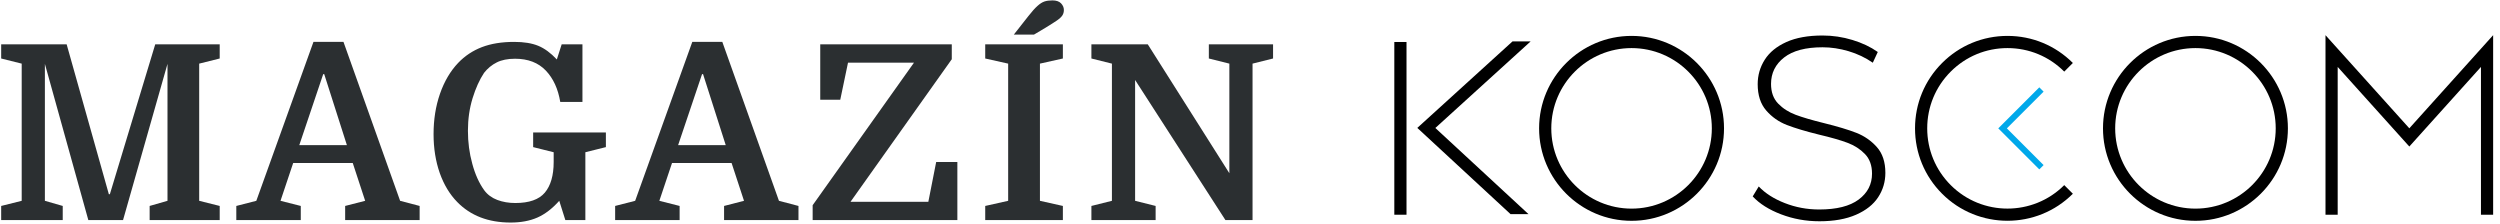
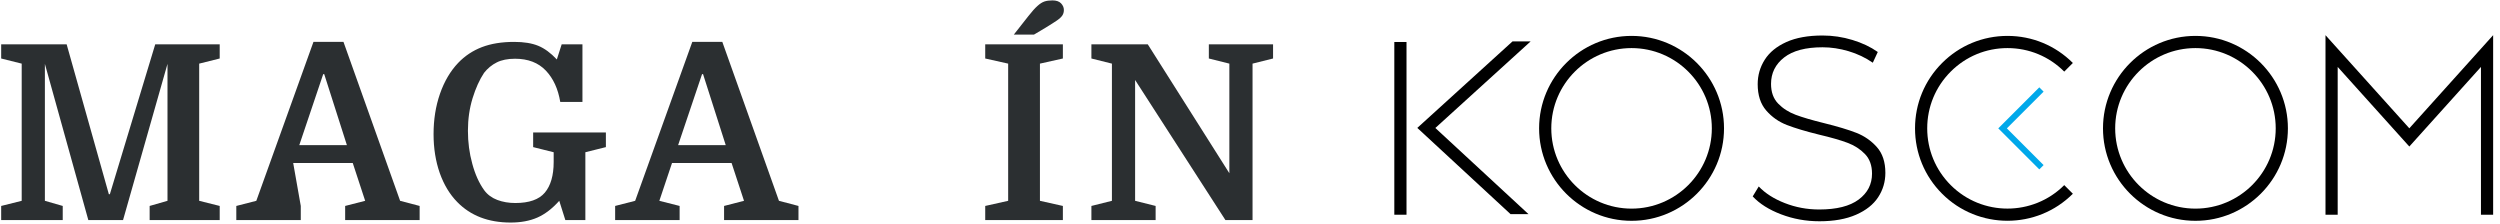
<svg xmlns="http://www.w3.org/2000/svg" width="100%" height="100%" viewBox="0 0 559 50" version="1.1" xml:space="preserve" style="fill-rule:evenodd;clip-rule:evenodd;stroke-linejoin:round;stroke-miterlimit:2;">
  <g transform="matrix(1,0,0,1,-1000.71,-31.998)">
    <g transform="matrix(0.109,0,0,0.109,1312.48,39.863)">
      <rect x="0" y="13.988" width="25" height="354.325" />
      <path d="M486.666,26.488C395.872,26.488 322.003,100.359 322.003,191.153C322.003,281.95 395.872,355.813 486.666,355.813C577.466,355.813 651.334,281.95 651.334,191.153C651.334,100.359 577.466,26.488 486.666,26.488ZM486.666,380.813C382.084,380.813 297.003,295.731 297.003,191.153C297.003,86.572 382.084,1.488 486.666,1.488C591.25,1.488 676.334,86.572 676.334,191.153C676.334,295.731 591.25,380.813 486.666,380.813Z" style="fill-rule:nonzero;" />
      <path d="M1257.83,380.728C1209.26,380.728 1160.69,362.241 1123.72,325.266C1087.89,289.444 1068.17,241.813 1068.17,191.153C1068.17,140.491 1087.89,92.863 1123.72,57.044C1159.54,21.216 1207.17,1.488 1257.83,1.488C1308.49,1.488 1356.12,21.216 1391.94,57.044L1374.27,74.719C1343.17,43.616 1301.82,26.488 1257.83,26.488C1213.85,26.488 1172.5,43.616 1141.39,74.719C1110.29,105.816 1093.17,147.166 1093.17,191.153C1093.17,235.134 1110.29,276.488 1141.39,307.591C1205.6,371.788 1310.07,371.794 1374.27,307.591L1391.94,325.266C1354.97,362.241 1306.4,380.728 1257.83,380.728Z" style="fill-rule:nonzero;" />
      <path d="M1643.41,26.488C1552.62,26.488 1478.75,100.359 1478.75,191.153C1478.75,281.95 1552.62,355.813 1643.41,355.813C1734.21,355.813 1808.08,281.95 1808.08,191.153C1808.08,100.359 1734.21,26.488 1643.41,26.488ZM1643.41,380.813C1538.83,380.813 1453.75,295.731 1453.75,191.153C1453.75,86.572 1538.83,1.488 1643.41,1.488C1747.99,1.488 1833.08,86.572 1833.08,191.153C1833.08,295.731 1747.99,380.813 1643.41,380.813Z" style="fill-rule:nonzero;" />
      <path d="M1323.09,275.316L1238.93,191.153L1323.09,106.988L1331.93,115.825L1256.6,191.153L1331.93,266.478L1323.09,275.316Z" style="fill:rgb(0,168,234);fill-rule:nonzero;" />
      <path d="M2254.09,368.313L2229.09,368.313L2229.09,65.147L2082.14,228.422L1935.19,65.147L1935.19,368.313L1910.19,368.313L1910.19,0L2082.14,191.056L2254.09,0L2254.09,368.313Z" style="fill-rule:nonzero;" />
      <path d="M279.684,12.728L242.509,12.728L47.15,190.231L238.372,367.056L275.2,367.056L84.147,190.391L279.684,12.728Z" style="fill-rule:nonzero;" />
      <path d="M793.447,367.516C768.575,358.041 749.169,345.781 735.212,330.753L747.556,310.356C760.791,324.313 778.594,335.672 800.959,344.438C823.316,353.206 846.85,357.591 871.537,357.591C907.309,357.591 934.331,350.797 952.581,337.191C970.825,323.6 979.95,305.888 979.95,284.063C979.95,267.247 975.119,253.831 965.462,243.809C955.8,233.794 943.806,226.097 929.5,220.731C915.188,215.359 895.862,209.819 871.537,204.094C843.981,197.3 821.891,190.672 805.253,184.231C788.616,177.794 774.475,167.863 762.853,154.447C751.222,141.028 745.413,123.053 745.413,100.506C745.413,82.263 750.244,65.538 759.9,50.322C769.563,35.119 784.322,23.047 804.178,14.097C824.038,5.156 848.809,0.681 878.513,0.681C899.259,0.681 919.653,3.722 939.697,9.8C959.734,15.894 977.081,24.119 991.759,34.491L981.562,56.5C966.531,46.122 949.981,38.25 931.916,32.884C913.844,27.513 896.041,24.834 878.513,24.834C843.803,24.834 817.506,31.809 799.616,45.763C781.722,59.716 772.781,77.788 772.781,99.969C772.781,116.797 777.612,130.213 787.272,140.222C796.934,150.244 808.919,157.931 823.234,163.303C837.541,168.669 857.044,174.394 881.734,180.472C909.281,187.278 931.288,193.894 947.75,200.334C964.2,206.772 978.247,216.525 989.881,229.581C1001.5,242.65 1007.32,260.269 1007.32,282.45C1007.32,300.7 1002.4,317.338 992.562,332.366C982.719,347.391 967.606,359.384 947.212,368.319C926.816,377.269 901.769,381.741 872.075,381.741C844.516,381.741 818.313,377 793.447,367.516Z" style="fill-rule:nonzero;" />
    </g>
    <g transform="matrix(1.865,0,0,1.865,-1152.3,-662.289)">
      <path d="M1167.6,395.558L1173.04,377.588L1180.77,377.588L1180.77,379.285L1178.31,379.9L1178.31,396.348L1180.77,396.963L1180.77,398.66L1172.37,398.66L1172.37,396.963L1174.51,396.348L1174.51,379.929L1169.18,398.66L1165.02,398.66L1159.81,379.929L1159.81,396.348L1161.95,396.963L1161.95,398.66L1154.57,398.66L1154.57,396.963L1157.03,396.348L1157.03,379.9L1154.57,379.285L1154.57,377.588L1162.42,377.588L1167.48,395.558L1167.6,395.558Z" style="fill:rgb(43,47,49);fill-rule:nonzero;" />
-       <path d="M1198.21,396.348L1196.72,391.812L1189.58,391.812L1188.06,396.348L1190.49,396.963L1190.49,398.66L1182.76,398.66L1182.76,396.963L1185.16,396.348L1192.01,377.295L1195.61,377.295L1202.4,396.348L1204.74,396.963L1204.74,398.66L1195.81,398.66L1195.81,396.963L1198.21,396.348ZM1193.18,381.158L1190.31,389.675L1196.02,389.675L1193.3,381.158L1193.18,381.158Z" style="fill:rgb(43,47,49);fill-rule:nonzero;" />
+       <path d="M1198.21,396.348L1196.72,391.812L1189.58,391.812L1190.49,396.963L1190.49,398.66L1182.76,398.66L1182.76,396.963L1185.16,396.348L1192.01,377.295L1195.61,377.295L1202.4,396.348L1204.74,396.963L1204.74,398.66L1195.81,398.66L1195.81,396.963L1198.21,396.348ZM1193.18,381.158L1190.31,389.675L1196.02,389.675L1193.3,381.158L1193.18,381.158Z" style="fill:rgb(43,47,49);fill-rule:nonzero;" />
      <path d="M1216.21,396.612C1217.87,396.612 1219.05,396.197 1219.75,395.368C1220.45,394.538 1220.81,393.314 1220.81,391.695L1220.81,390.524L1218.35,389.909L1218.35,388.153L1227.07,388.153L1227.07,389.909L1224.61,390.524L1224.61,398.66L1222.21,398.66L1221.48,396.348C1220.64,397.285 1219.77,397.953 1218.86,398.353C1217.95,398.753 1216.88,398.953 1215.65,398.953C1212.98,398.953 1210.85,398.133 1209.25,396.494C1208.35,395.577 1207.65,394.416 1207.15,393.012C1206.66,391.607 1206.41,390.056 1206.41,388.358C1206.41,386.622 1206.66,385.007 1207.18,383.514C1207.7,382.022 1208.43,380.788 1209.36,379.812C1210.16,378.973 1211.11,378.344 1212.2,377.924C1213.29,377.505 1214.58,377.295 1216.07,377.295C1217.24,377.295 1218.2,377.451 1218.96,377.763C1219.72,378.075 1220.46,378.622 1221.19,379.402L1221.77,377.588L1224.26,377.588L1224.26,384.495L1221.6,384.495C1221.34,382.934 1220.77,381.68 1219.87,380.734C1218.97,379.788 1217.74,379.314 1216.18,379.314C1215.3,379.314 1214.57,379.461 1213.99,379.753C1213.4,380.046 1212.89,380.466 1212.46,381.012C1211.92,381.831 1211.46,382.841 1211.09,384.041C1210.72,385.241 1210.53,386.543 1210.53,387.948C1210.53,389.314 1210.7,390.631 1211.05,391.899C1211.39,393.168 1211.87,394.231 1212.49,395.09C1212.88,395.616 1213.41,396.002 1214.06,396.246C1214.71,396.49 1215.43,396.612 1216.21,396.612Z" style="fill:rgb(43,47,49);fill-rule:nonzero;" />
      <path d="M1243.63,396.348L1242.14,391.812L1235,391.812L1233.48,396.348L1235.91,396.963L1235.91,398.66L1228.18,398.66L1228.18,396.963L1230.58,396.348L1237.43,377.295L1241.03,377.295L1247.82,396.348L1250.16,396.963L1250.16,398.66L1241.24,398.66L1241.24,396.963L1243.63,396.348ZM1238.6,381.158L1235.73,389.675L1241.44,389.675L1238.72,381.158L1238.6,381.158Z" style="fill:rgb(43,47,49);fill-rule:nonzero;" />
-       <path d="M1265.73,396.465L1266.67,391.695L1269.21,391.695L1269.21,398.66L1251.86,398.66L1251.86,396.875L1264.01,379.783L1256.1,379.783L1255.17,384.231L1252.77,384.231L1252.77,377.588L1268.54,377.588L1268.54,379.373L1256.4,396.465L1265.73,396.465Z" style="fill:rgb(43,47,49);fill-rule:nonzero;" />
      <path d="M1279.11,379.9L1279.11,396.348L1281.86,396.963L1281.86,398.66L1272.55,398.66L1272.55,396.963L1275.3,396.348L1275.3,379.9L1272.55,379.285L1272.55,377.588L1281.86,377.588L1281.86,379.285L1279.11,379.9ZM1275.98,376.417L1277.73,374.193C1278.16,373.646 1278.52,373.241 1278.82,372.978C1279.11,372.715 1279.39,372.539 1279.65,372.451C1279.91,372.363 1280.23,372.319 1280.6,372.319C1281.07,372.319 1281.41,372.436 1281.64,372.671C1281.86,372.905 1281.98,373.168 1281.98,373.461C1281.98,373.715 1281.92,373.934 1281.8,374.119C1281.68,374.305 1281.47,374.505 1281.16,374.719C1280.84,374.934 1280.39,375.227 1279.78,375.597L1278.4,376.417L1275.98,376.417Z" style="fill:rgb(43,47,49);fill-rule:nonzero;" />
      <path d="M1287.74,396.348L1287.74,379.9L1285.28,379.285L1285.28,377.588L1292.04,377.588L1301.82,393.041L1301.82,379.9L1299.36,379.285L1299.36,377.588L1307.06,377.588L1307.06,379.285L1304.6,379.9L1304.6,398.66L1301.35,398.66L1290.52,381.861L1290.52,396.348L1292.98,396.963L1292.98,398.66L1285.28,398.66L1285.28,396.963L1287.74,396.348Z" style="fill:rgb(43,47,49);fill-rule:nonzero;" />
    </g>
  </g>
</svg>